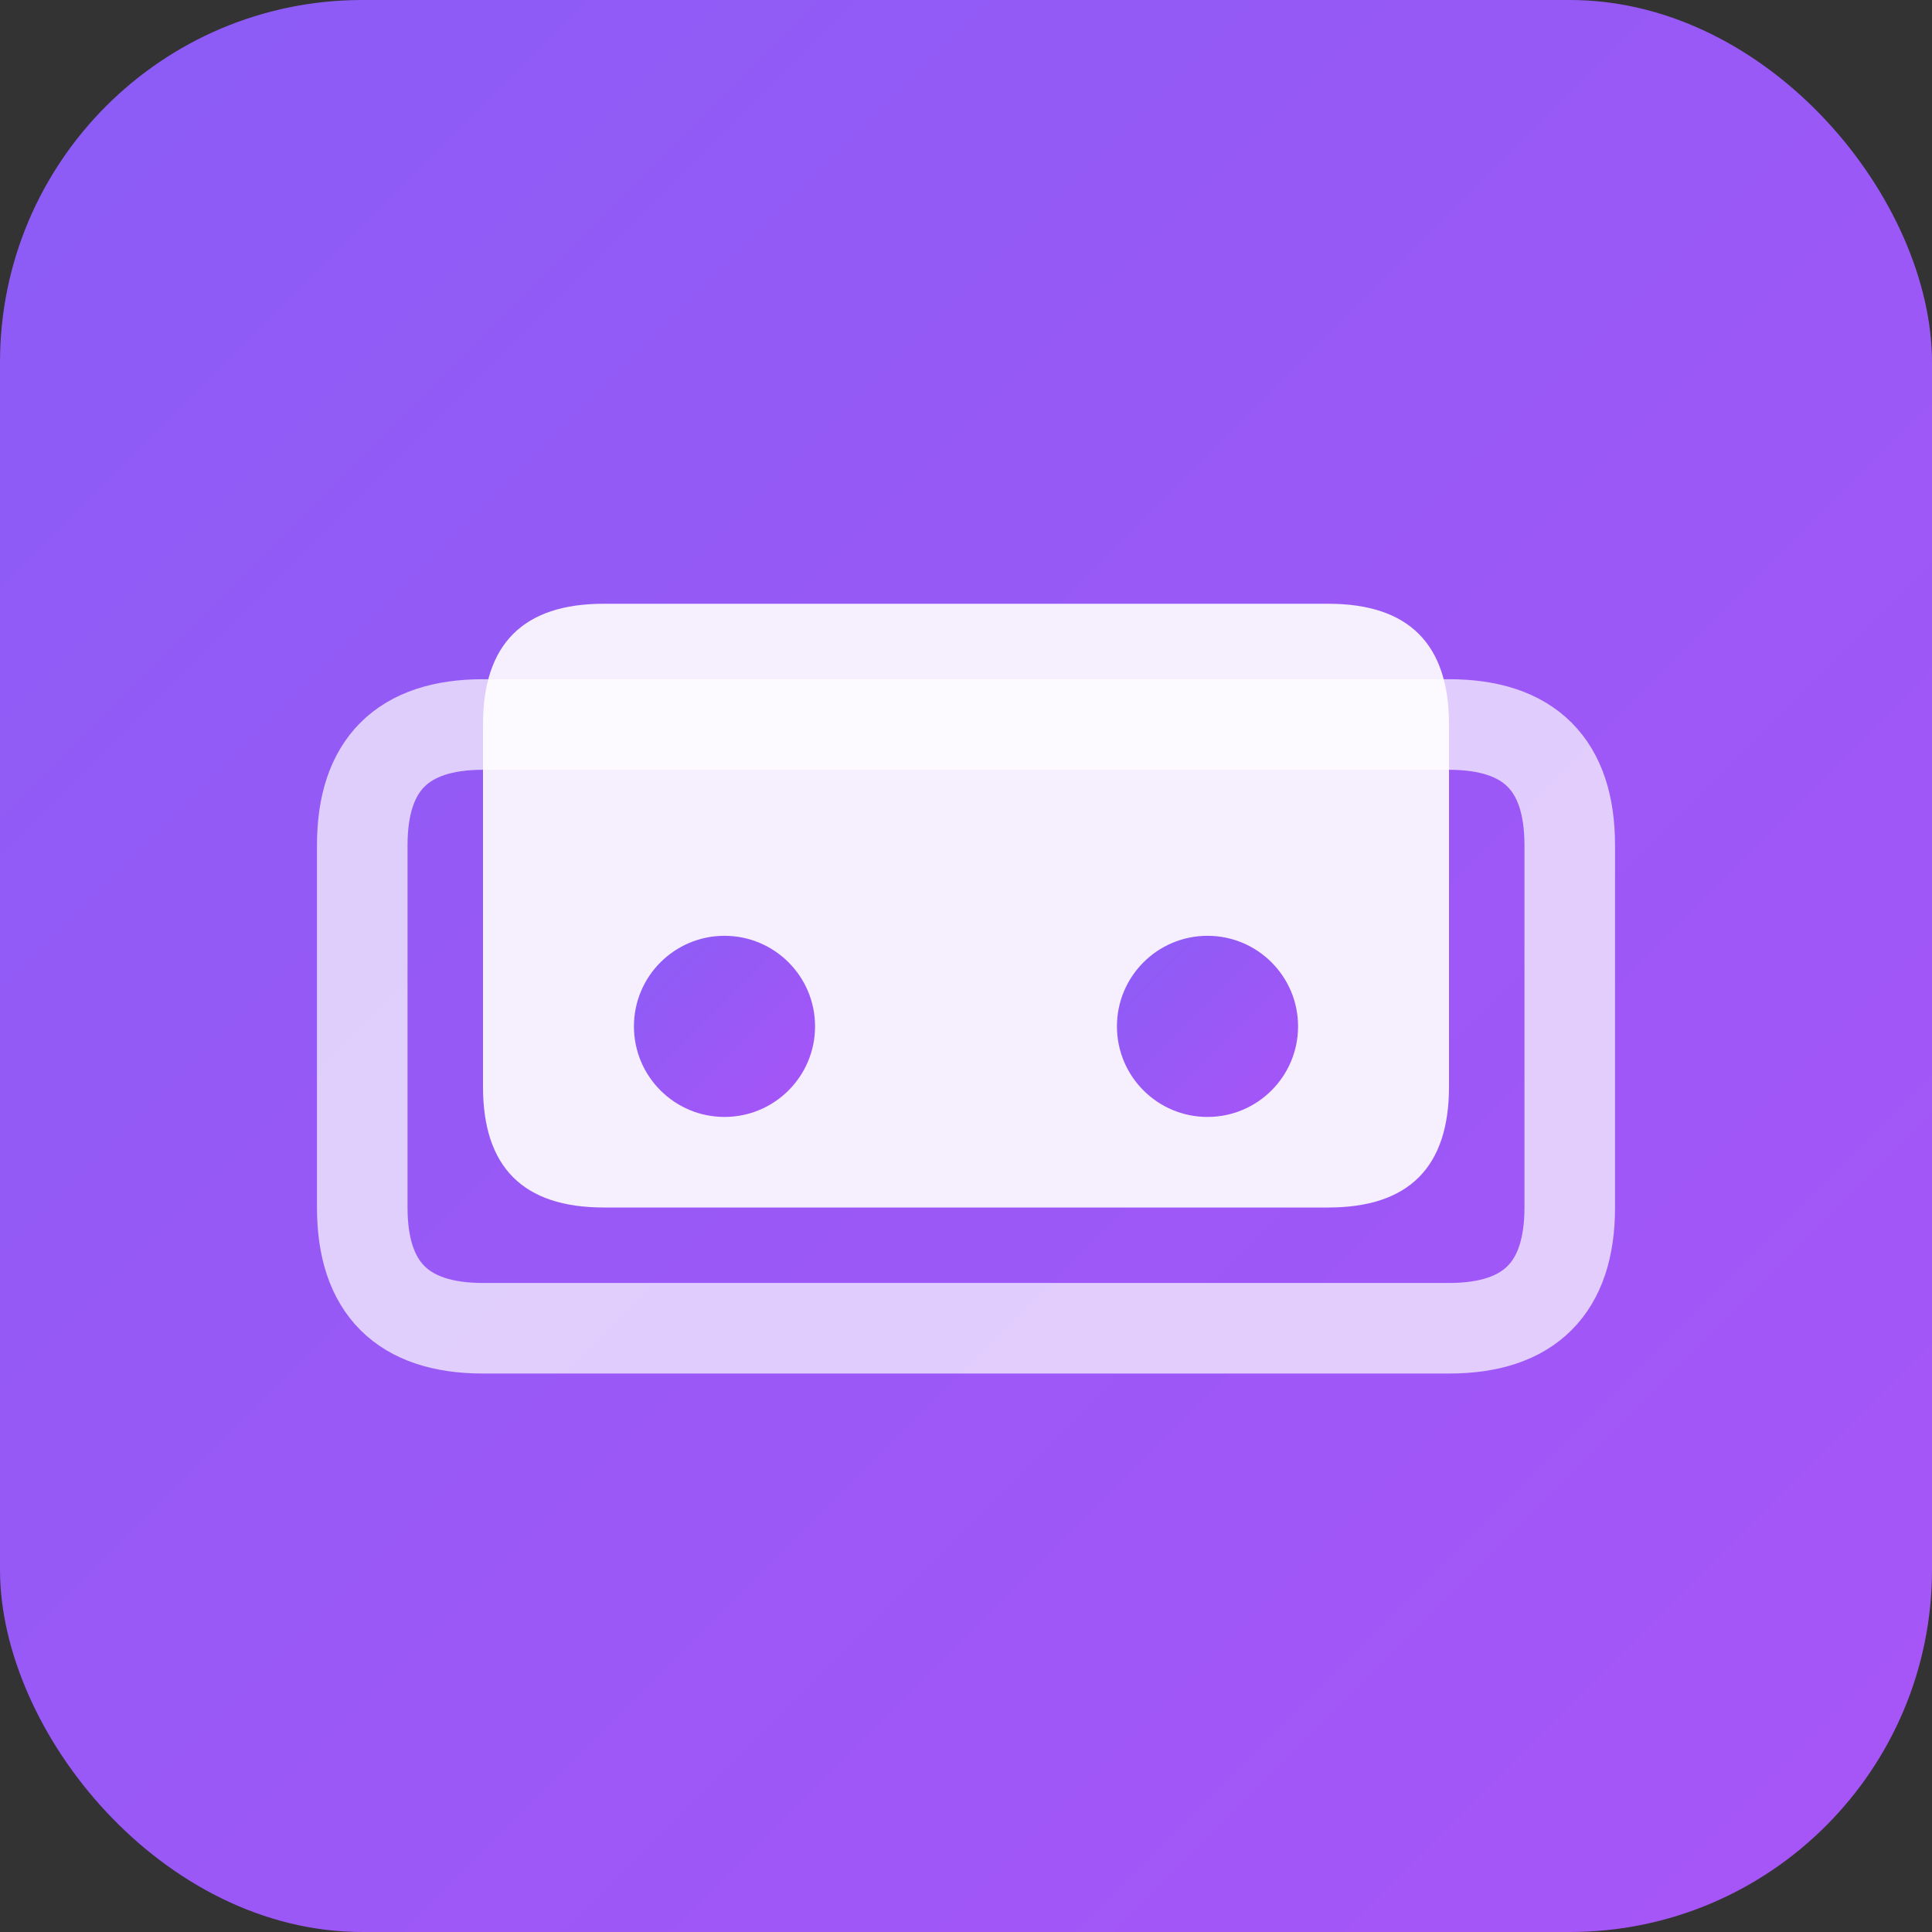
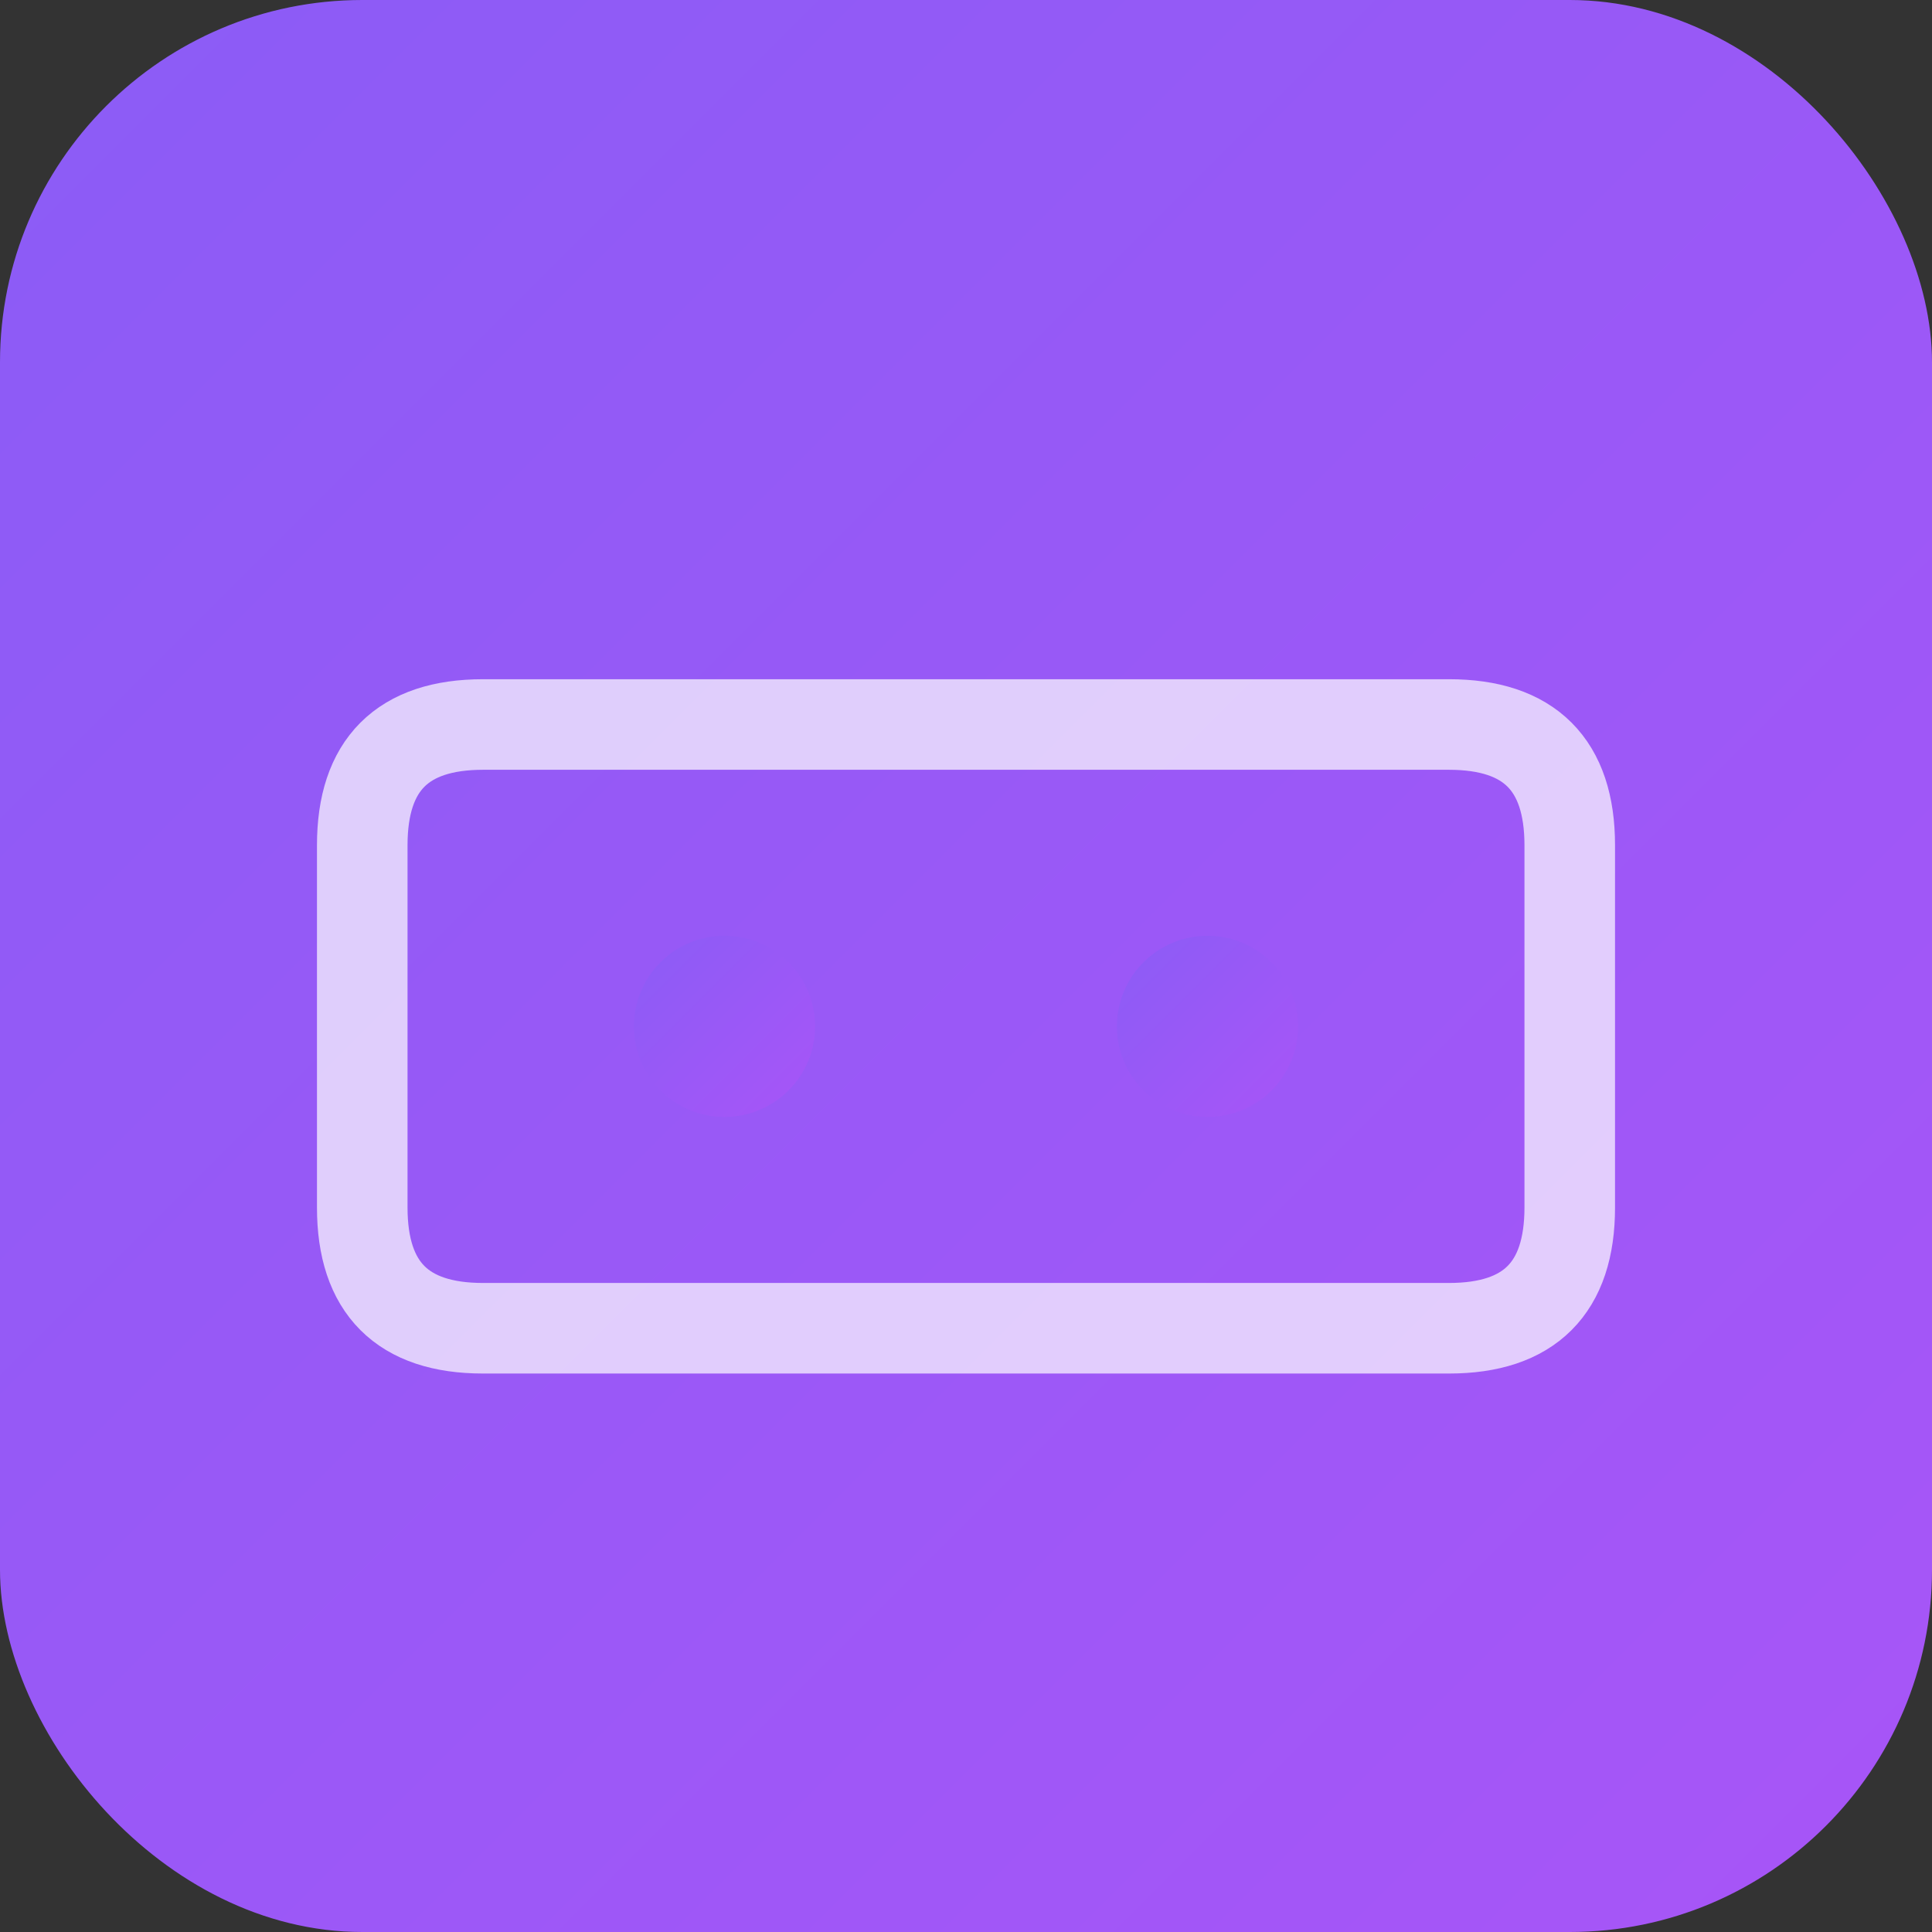
<svg xmlns="http://www.w3.org/2000/svg" viewBox="0 0 32 32">
  <rect x="0" y="0" width="32" height="32" fill="#333333" stroke="none" />
  <defs>
    <linearGradient id="grad" x1="0%" y1="0%" x2="100%" y2="100%">
      <stop offset="0%" style="stop-color:#8B5CF6;stop-opacity:1" />
      <stop offset="100%" style="stop-color:#A855F7;stop-opacity:1" />
    </linearGradient>
  </defs>
  <rect width="32" height="32" rx="6" fill="url(#grad)" />
-   <path d="M8 12 Q8 10 10 10 L22 10 Q24 10 24 12 L24 18 Q24 20 22 20 L10 20 Q8 20 8 18 Z" fill="white" opacity="0.9" />
  <path d="M6 14 Q6 12 8 12 L24 12 Q26 12 26 14 L26 20 Q26 22 24 22 L8 22 Q6 22 6 20 Z" fill="none" stroke="white" stroke-width="1.5" opacity="0.7" />
  <circle cx="12" cy="17" r="1.5" fill="url(#grad)" />
  <circle cx="20" cy="17" r="1.5" fill="url(#grad)" />
</svg>